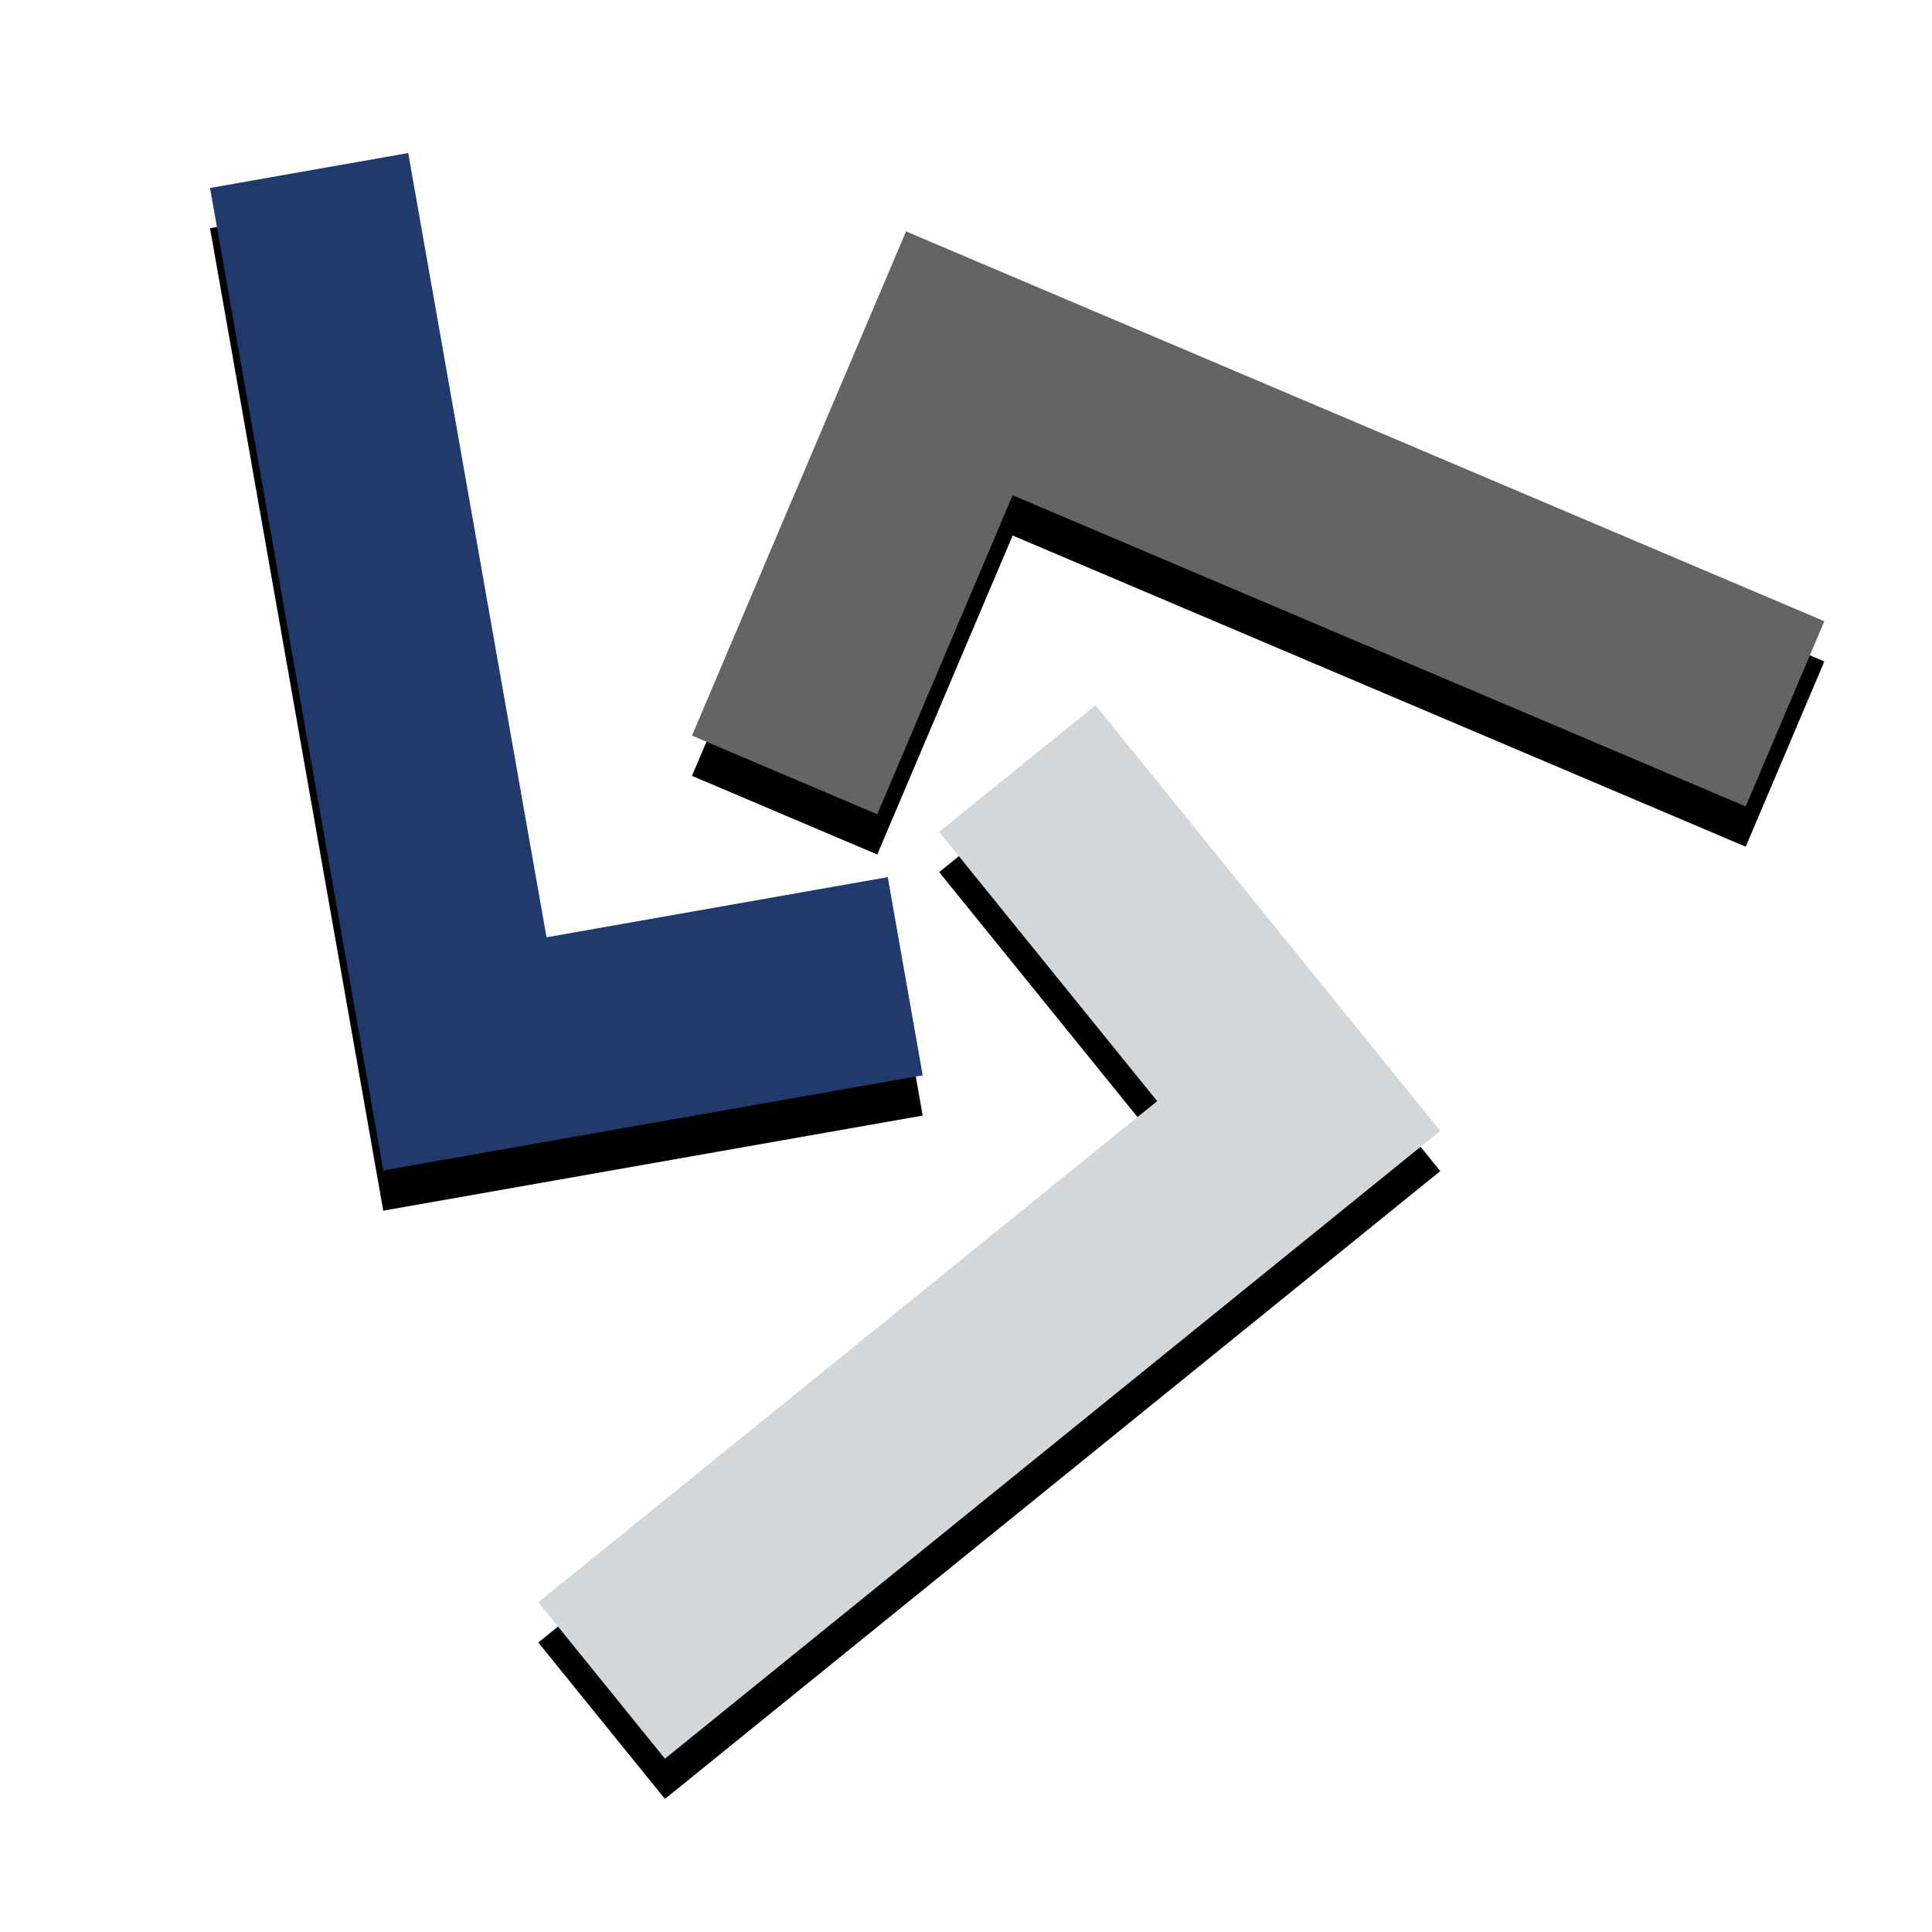
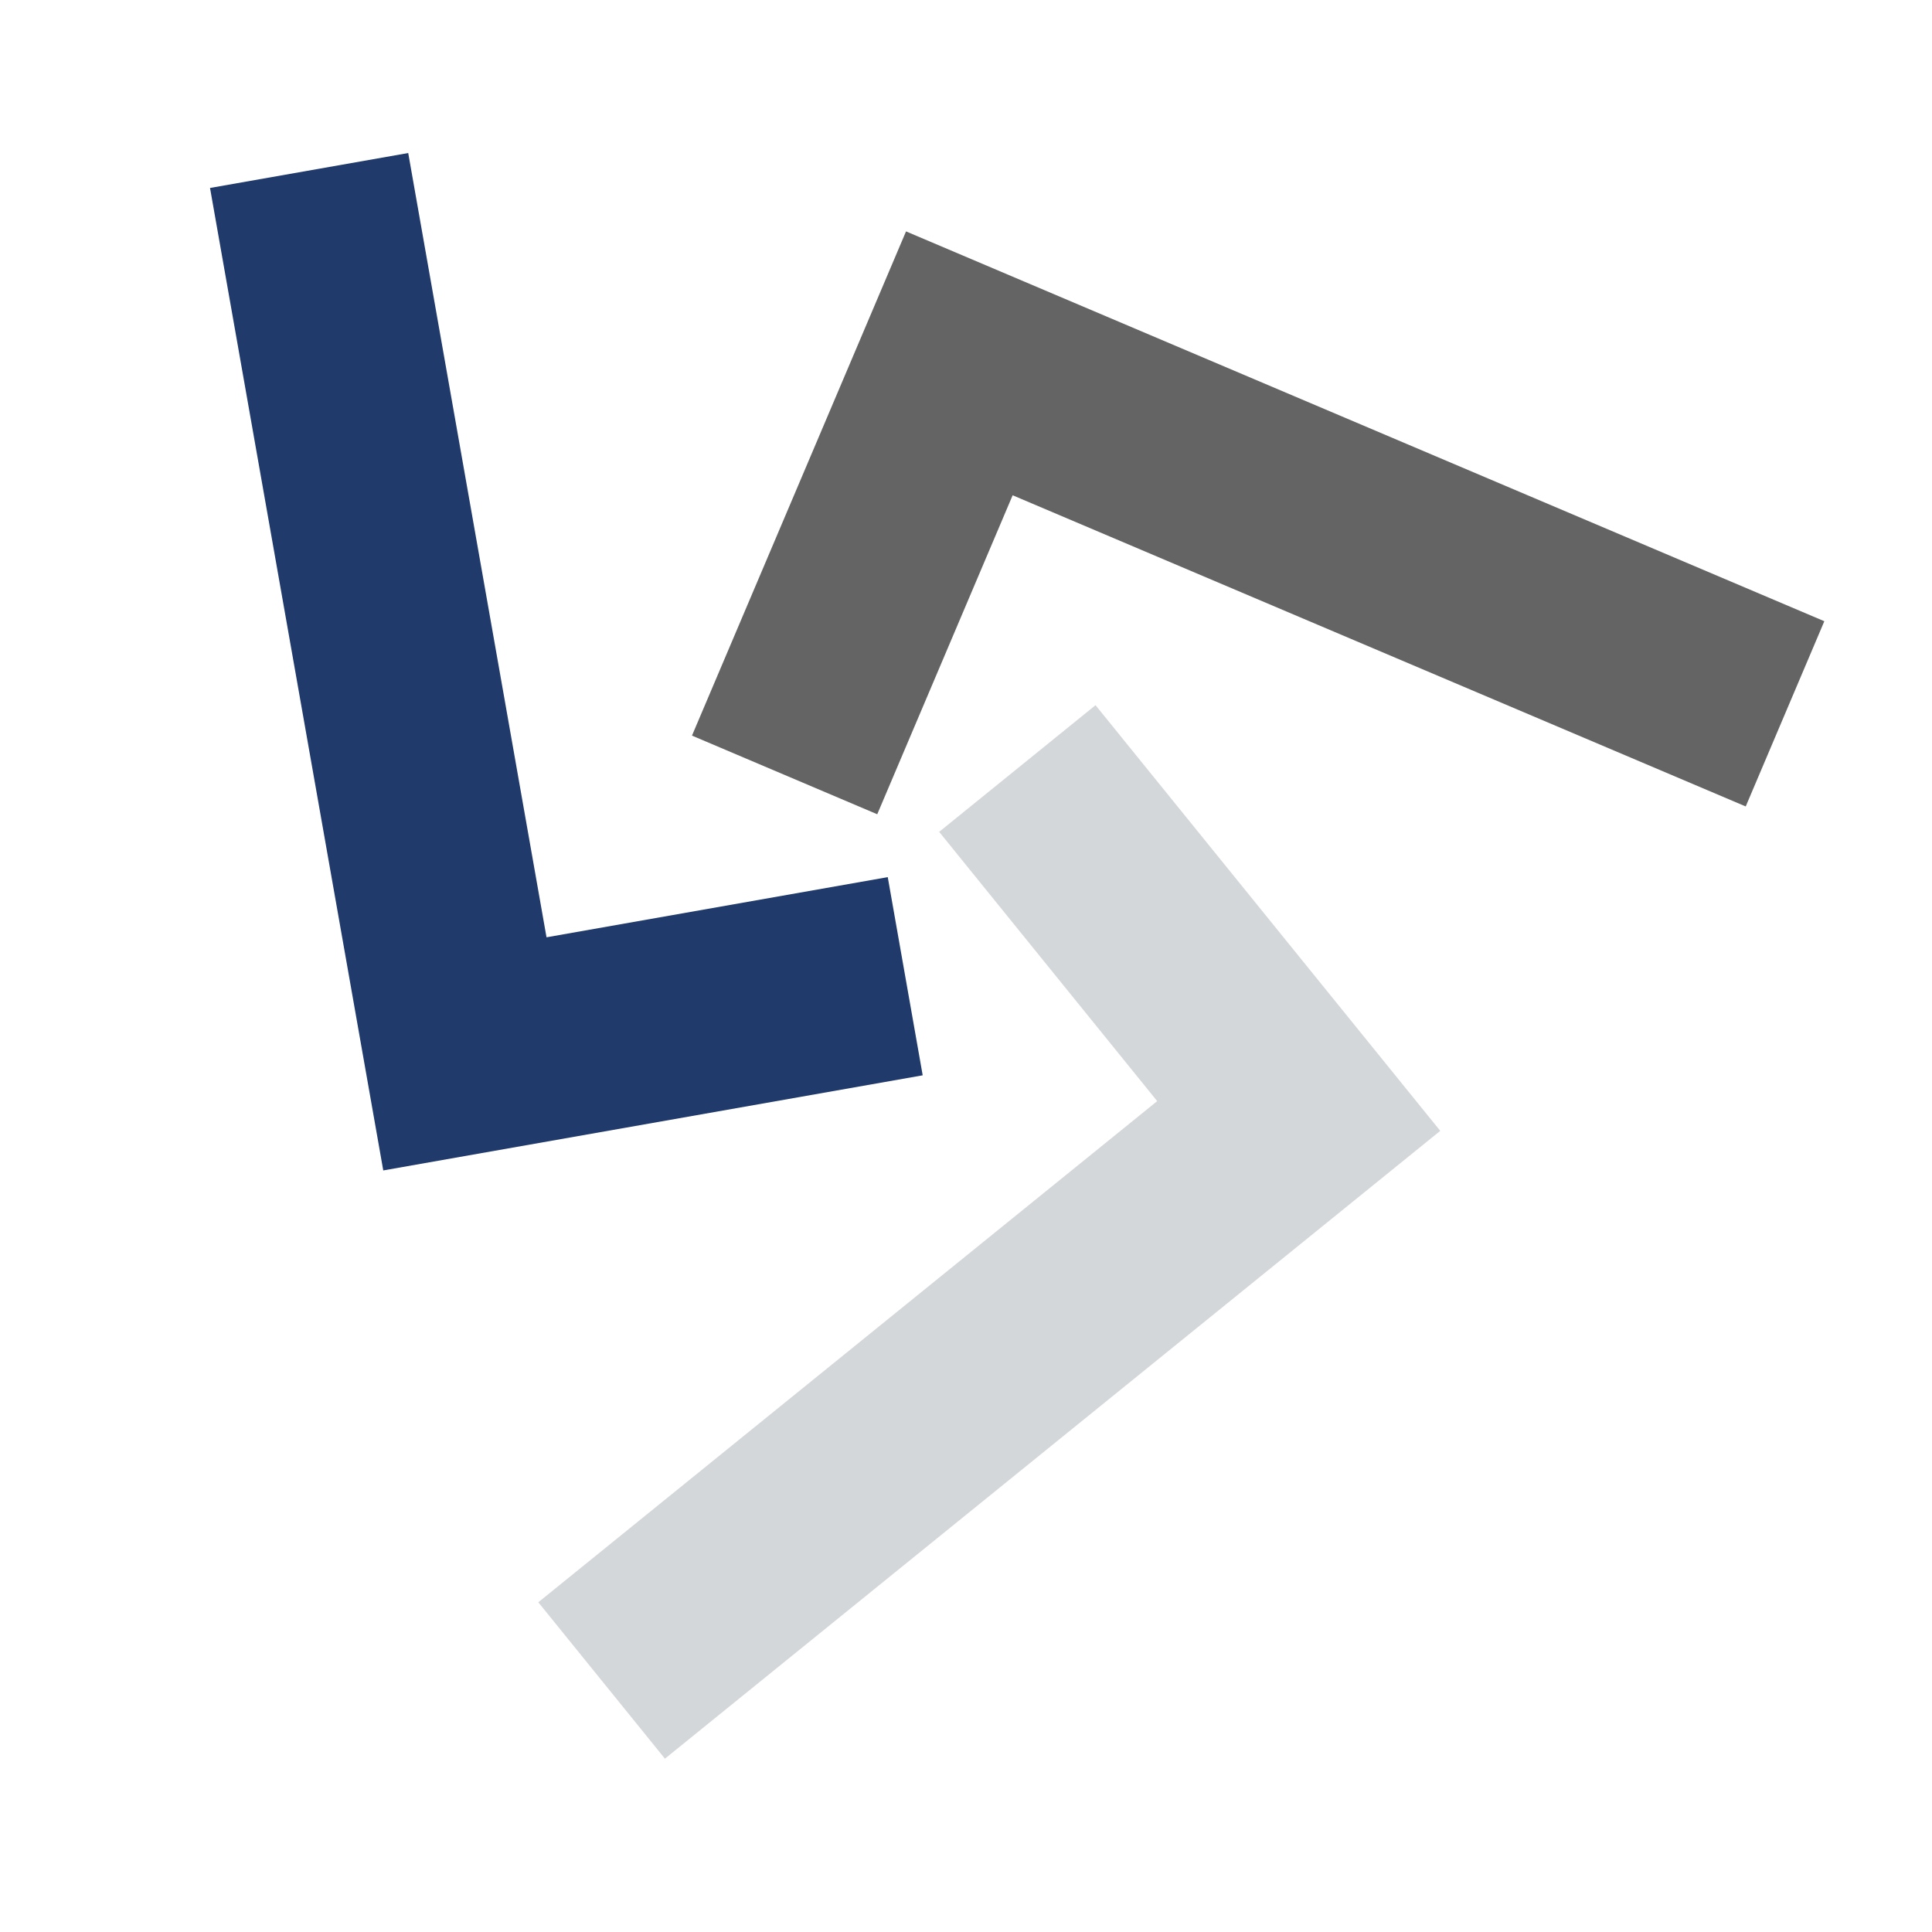
<svg xmlns="http://www.w3.org/2000/svg" xmlns:xlink="http://www.w3.org/1999/xlink" width="48px" height="48px" viewBox="0 0 48 48" version="1.1">
  <title>Shrew Soft VPN</title>
  <desc>Created with Sketch.</desc>
  <defs>
-     <path d="M10.142,3.802 L5.218,4.67 L9.522,29.079 L22.924,26.716 L22.056,21.792 L13.578,23.287 L10.142,3.802 Z M13.374,39.808 L16.52,43.694 L35.783,28.096 L27.218,17.52 L23.333,20.667 L28.75,27.357 L13.374,39.808 Z M43.372,20.036 L45.325,15.434 L22.51,5.749 L17.192,18.276 L21.795,20.23 L25.159,12.305 L43.372,20.036 Z" id="path-1" />
    <filter x="-50%" y="-50%" width="200%" height="200%" filterUnits="objectBoundingBox" id="filter-2">
      <feOffset dx="0" dy="1" in="SourceAlpha" result="shadowOffsetOuter1" />
      <feGaussianBlur stdDeviation="1" in="shadowOffsetOuter1" result="shadowBlurOuter1" />
      <feComposite in="shadowBlurOuter1" in2="SourceAlpha" operator="out" result="shadowBlurOuter1" />
      <feColorMatrix values="0 0 0 0 0   0 0 0 0 0   0 0 0 0 0  0 0 0 0.2 0" type="matrix" in="shadowBlurOuter1" />
    </filter>
  </defs>
  <g id="Page-1" stroke="none" stroke-width="1" fill="none" fill-rule="evenodd">
    <g id="Shrew-Soft-VPN">
      <g id="Combined-Shape">
        <use fill="black" fill-opacity="1" filter="url(#filter-2)" xlink:href="#path-1" />
        <use fill-opacity="0" fill="#203A6B" fill-rule="evenodd" xlink:href="#path-1" />
      </g>
      <polygon id="Path" fill="#203A6B" points="10.142 3.802 5.218 4.67 9.522 29.079 22.924 26.716 22.056 21.792 13.578 23.287" />
      <polygon id="Path" fill="#D4D7DA" points="13.374 39.808 16.52 43.694 35.783 28.096 27.218 17.52 23.333 20.667 28.75 27.357" />
      <polygon id="Path" fill="#646464" points="43.372 20.036 45.325 15.434 22.51 5.749 17.192 18.276 21.795 20.23 25.159 12.305" />
    </g>
  </g>
</svg>